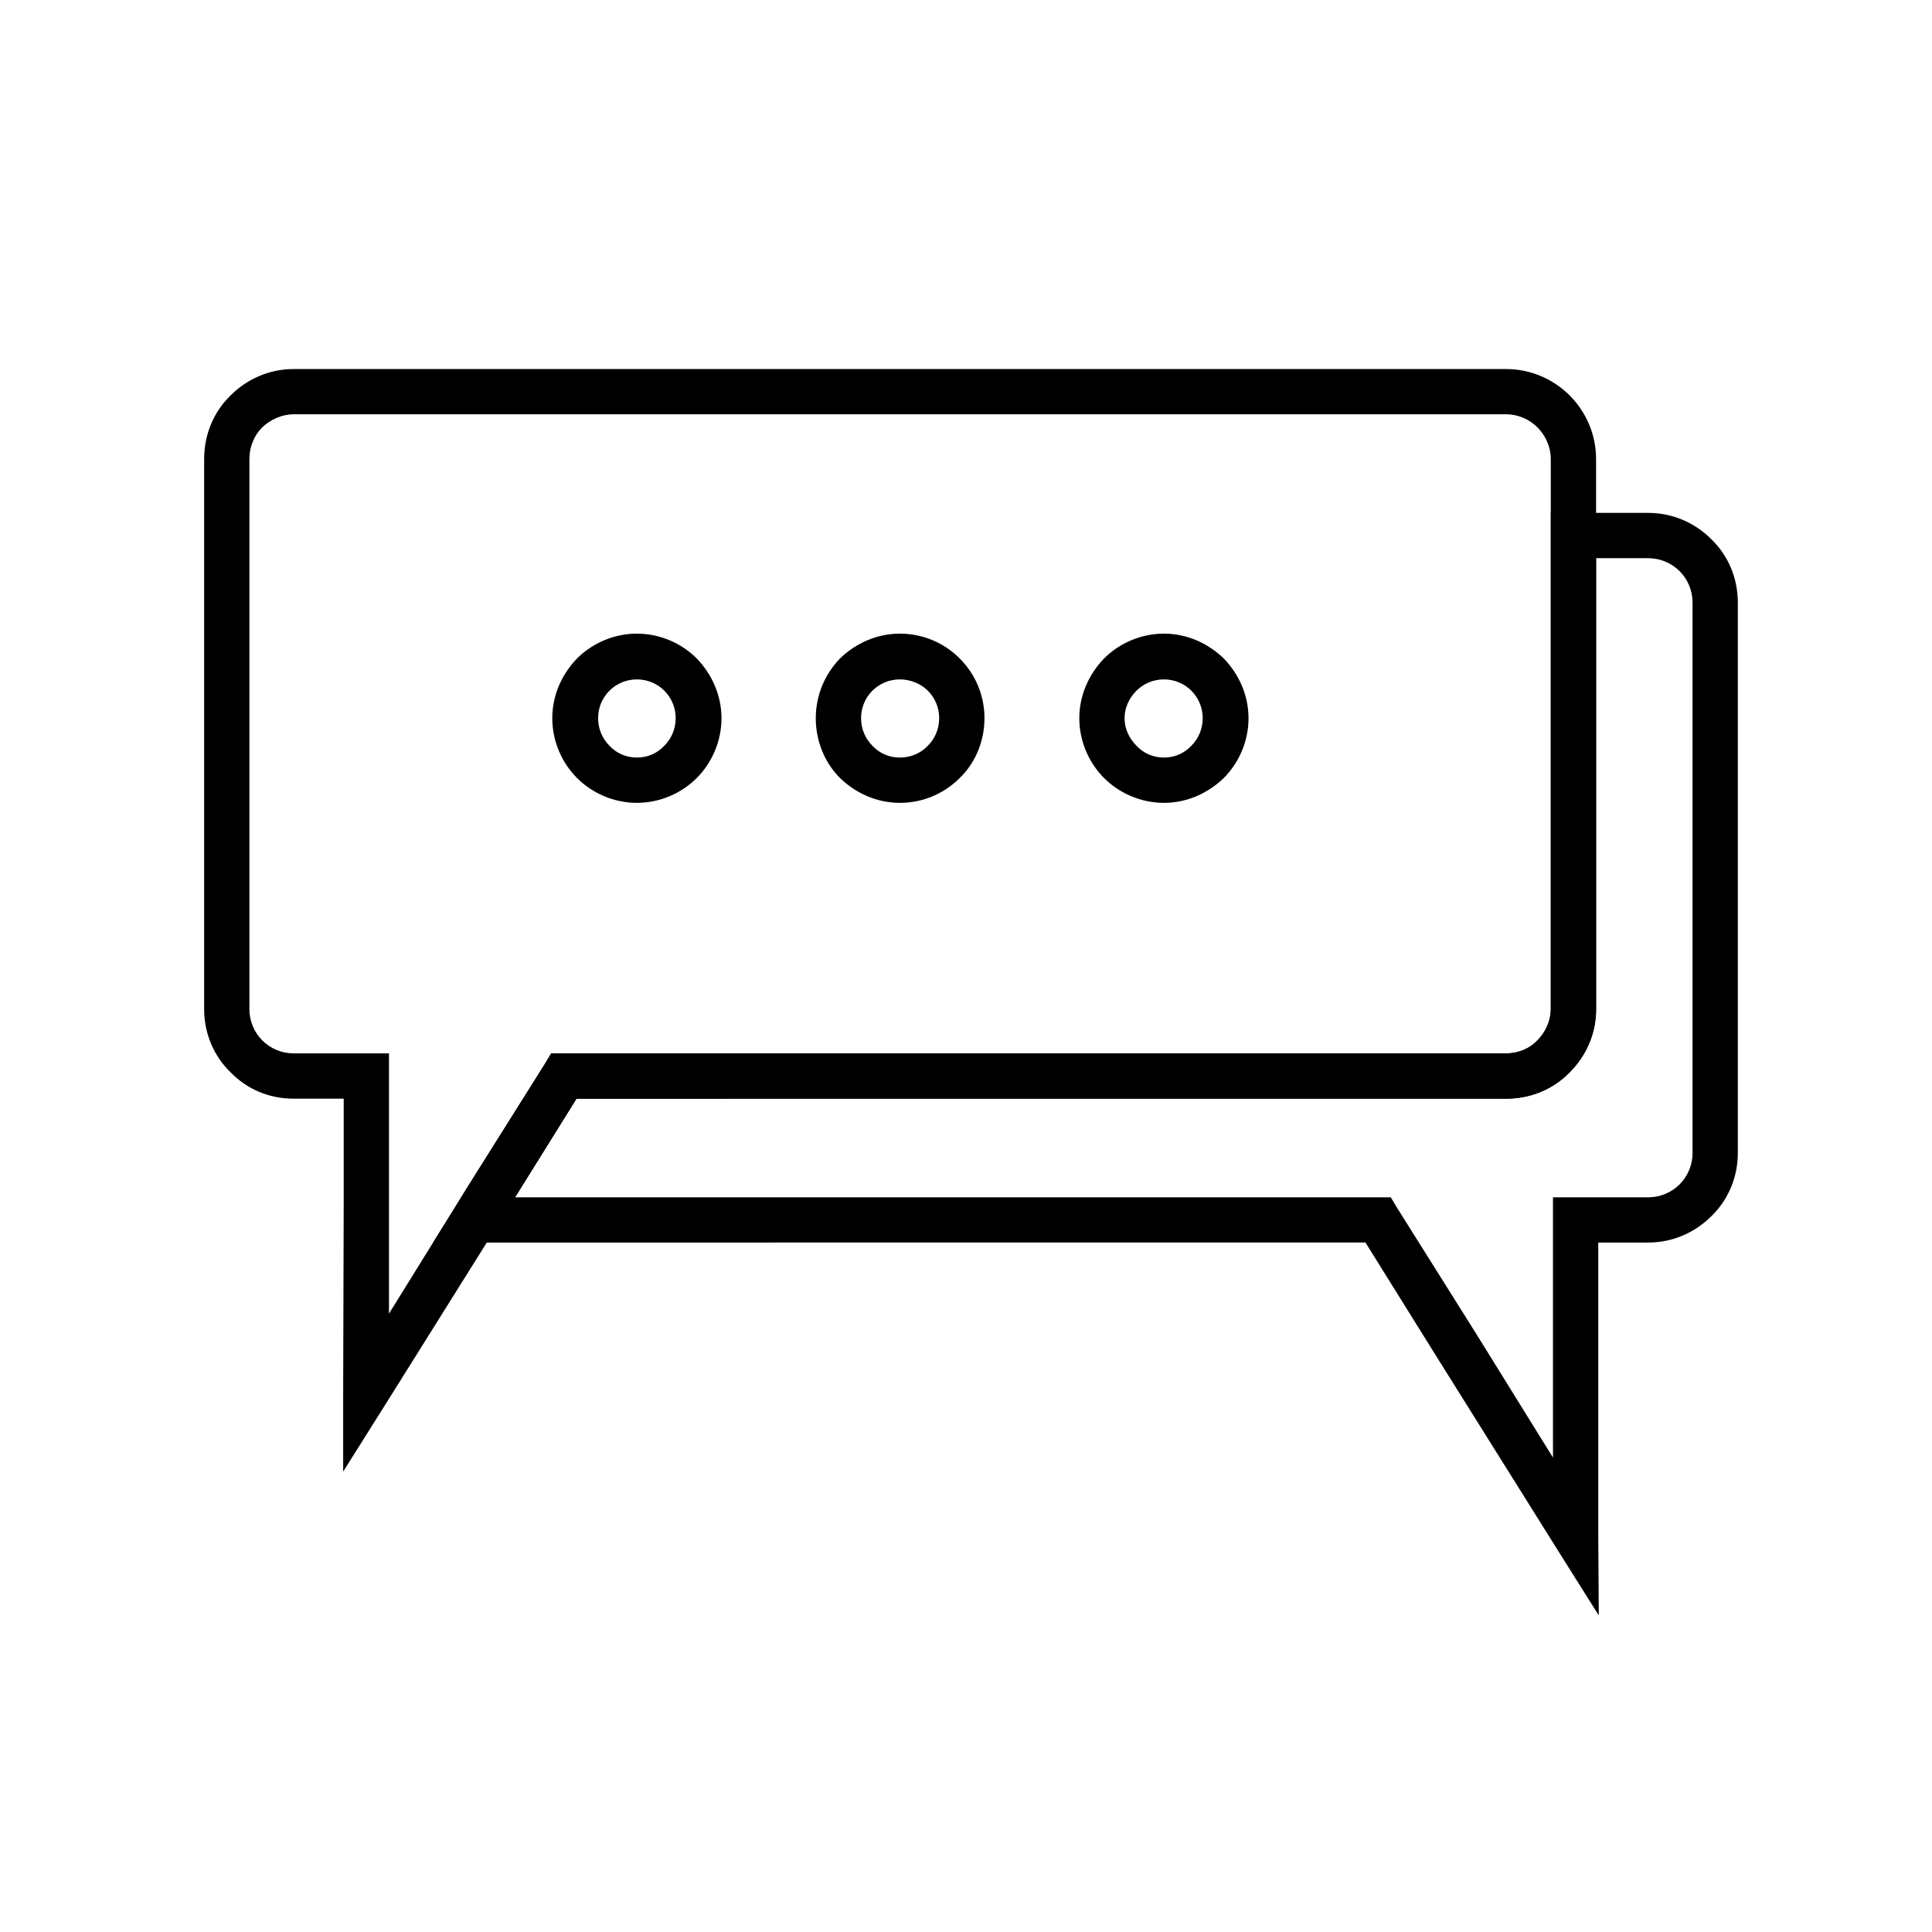
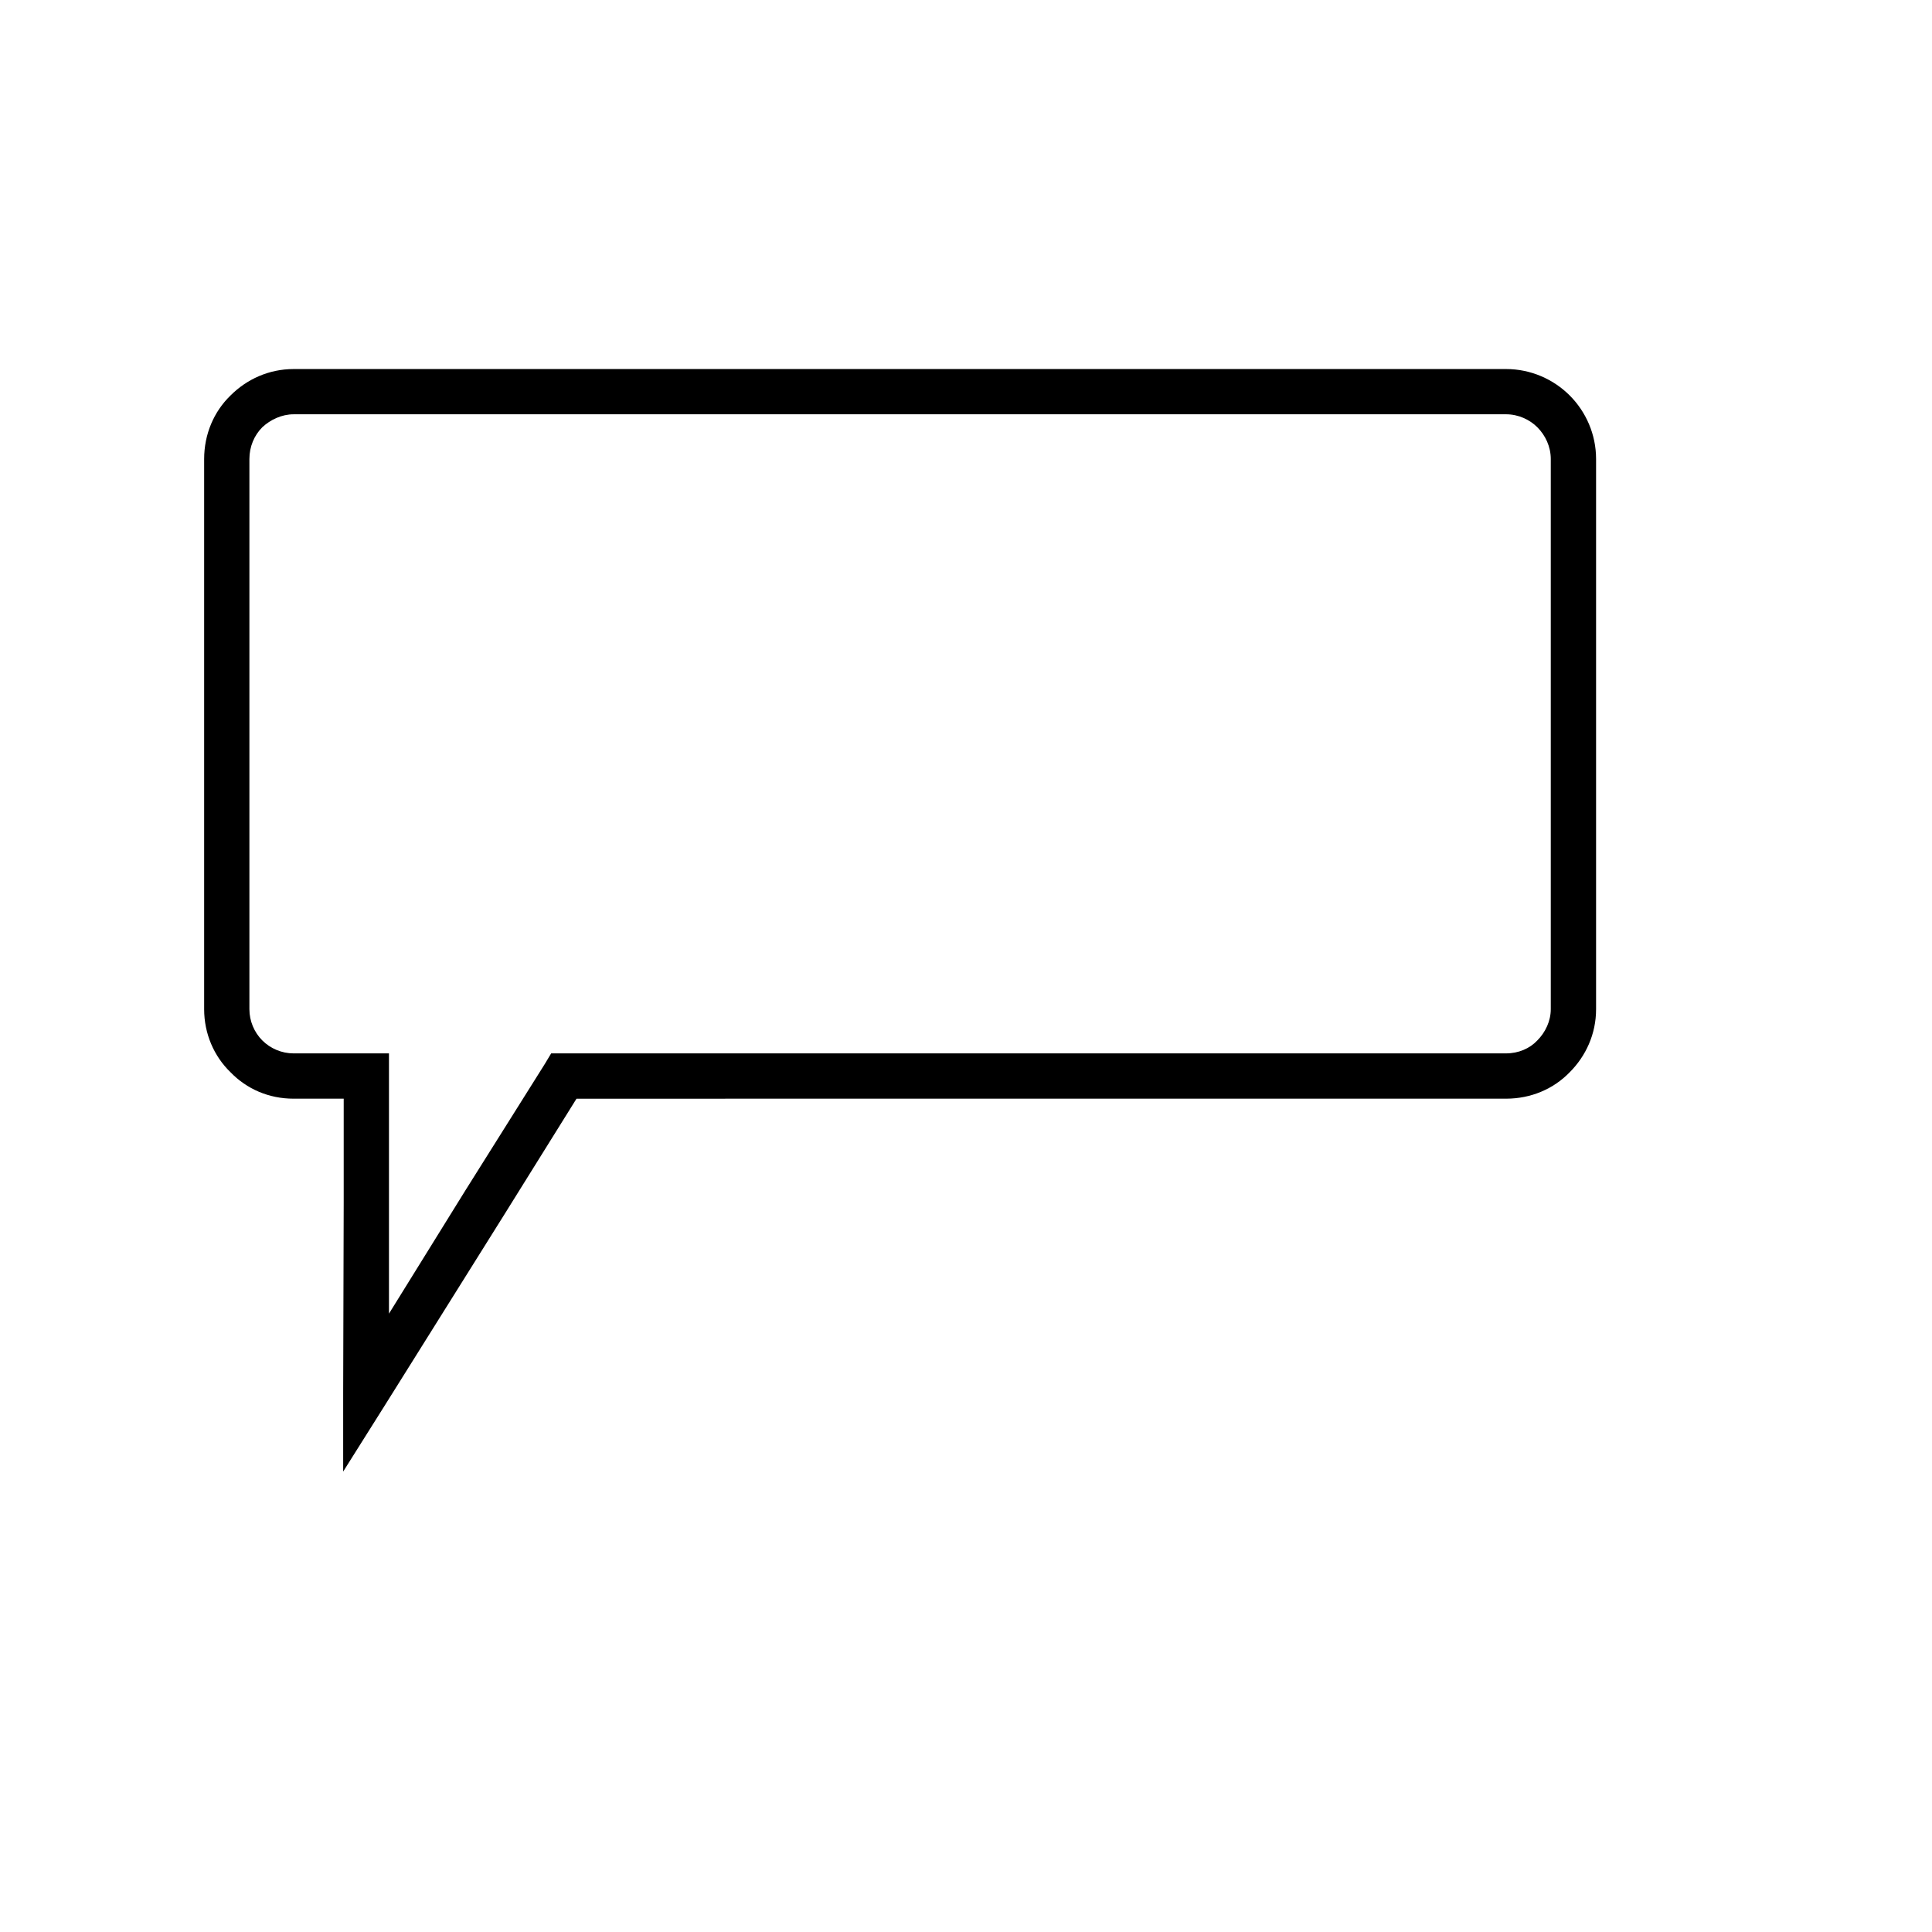
<svg xmlns="http://www.w3.org/2000/svg" fill="#000000" width="800px" height="800px" version="1.1" viewBox="144 144 512 512">
  <g>
-     <path d="m580.84 291.92h-13.855v119.54c0 6.57-2.715 12.426-6.996 16.707-4.289 4.43-10.281 6.996-16.852 6.996h-246.36l-16.277 26.137h232.07l1.715 2.856 20.992 33.418 20.277 32.703v-68.977h25.281c3.144 0 6.141-1.285 8.281-3.426s3.426-5.144 3.426-8.281v-145.95c0-3.144-1.285-6.141-3.426-8.281-2.144-2.148-5.141-3.434-8.281-3.434zm-19.855-11.996h19.852c6.57 0 12.426 2.715 16.707 6.996 4.43 4.289 6.996 10.281 6.996 16.711v145.95c0 6.422-2.57 12.426-6.996 16.707-4.281 4.281-10.141 6.996-16.707 6.996h-13.281v77.973l0.141 20.848-11.141-17.707-31.562-50.41-19.133-30.707-236.21 0.004h-10.852l5.715-9.141 2.856-4.715 20.992-33.418 1.715-2.856h253.06c3.285 0 6.281-1.285 8.281-3.43 2.141-2.141 3.566-5.144 3.566-8.281v-131.52z" />
    <path d="m221.8 241.8h321.33c6.57 0 12.566 2.715 16.852 6.996 4.289 4.289 6.996 10.281 6.996 16.852v145.81c0 6.57-2.715 12.426-6.996 16.707-4.289 4.43-10.281 6.996-16.852 6.996l-246.35 0.004-19.133 30.707-31.562 50.406-11.141 17.707v-20.852l0.141-50.41v-27.562h-13.281c-6.57 0-12.426-2.57-16.707-6.996-4.43-4.281-6.996-10.281-6.996-16.707v-145.81c0-6.57 2.57-12.566 6.996-16.852 4.289-4.285 10.145-6.996 16.707-6.996zm321.33 11.992h-321.33c-3.144 0-6.141 1.43-8.281 3.426-2.141 2.141-3.426 5.144-3.426 8.422v145.81c0 3.144 1.285 6.141 3.426 8.281s5.144 3.43 8.281 3.43h25.281v68.973l20.277-32.703 20.992-33.418 1.715-2.856h253.06c3.285 0 6.281-1.285 8.281-3.43 2.141-2.141 3.566-5.144 3.566-8.281v-145.8c0-3.285-1.426-6.281-3.566-8.422-2-2.004-4.996-3.434-8.281-3.434z" />
-     <path d="m312.78 311.92c6.141 0 11.855 2.57 15.852 6.57 4 4.141 6.57 9.715 6.57 15.852 0 6.141-2.57 11.855-6.57 15.852-3.996 4-9.707 6.57-15.852 6.57-6.141 0-11.855-2.57-15.852-6.57-3.996-3.996-6.57-9.707-6.57-15.852 0-6.141 2.57-11.707 6.57-15.852 4-4 9.711-6.57 15.852-6.57zm7.285 15.133c-1.859-1.859-4.43-3.004-7.285-3.004-2.856 0-5.426 1.145-7.281 3.004-1.859 1.855-2.996 4.422-2.996 7.281 0 2.856 1.145 5.426 2.996 7.285 1.855 2 4.422 3.144 7.281 3.144 2.856 0 5.426-1.145 7.285-3.144 1.859-1.859 2.996-4.43 2.996-7.285 0.004-2.856-1.141-5.422-2.996-7.281z" />
-     <path d="m382.47 311.92c6.281 0 11.855 2.57 15.852 6.57 4.141 4.141 6.57 9.715 6.57 15.852 0 6.141-2.43 11.855-6.57 15.852-4 4-9.566 6.57-15.852 6.57-6.141 0-11.715-2.57-15.852-6.57-4-3.996-6.43-9.707-6.43-15.852 0-6.141 2.43-11.707 6.43-15.852 4.141-4 9.707-6.57 15.852-6.57zm7.426 15.133c-1.855-1.859-4.57-3.004-7.426-3.004-2.856 0-5.426 1.145-7.285 3.004-1.859 1.855-2.996 4.422-2.996 7.281 0 2.856 1.145 5.426 2.996 7.285 1.859 2 4.422 3.144 7.285 3.144 2.856 0 5.566-1.145 7.426-3.144 1.859-1.859 2.996-4.43 2.996-7.285s-1.137-5.422-2.996-7.281z" />
-     <path d="m452.45 311.92c6.141 0 11.707 2.57 15.852 6.57 3.996 4.141 6.57 9.715 6.57 15.852 0 6.141-2.57 11.855-6.57 15.852-4.141 4-9.715 6.57-15.852 6.57-6.141 0-11.855-2.57-15.852-6.57-4-3.996-6.57-9.707-6.57-15.852 0-6.141 2.57-11.707 6.57-15.852 3.996-4 9.711-6.57 15.852-6.57zm7.281 15.133c-1.855-1.859-4.422-3.004-7.281-3.004-2.856 0-5.426 1.145-7.285 3.004-1.859 1.855-3.144 4.422-3.144 7.281 0 2.856 1.285 5.426 3.144 7.285 1.859 2 4.43 3.144 7.285 3.144s5.426-1.145 7.281-3.144c1.859-1.859 3.004-4.43 3.004-7.285s-1.145-5.422-3.004-7.281z" />
  </g>
</svg>